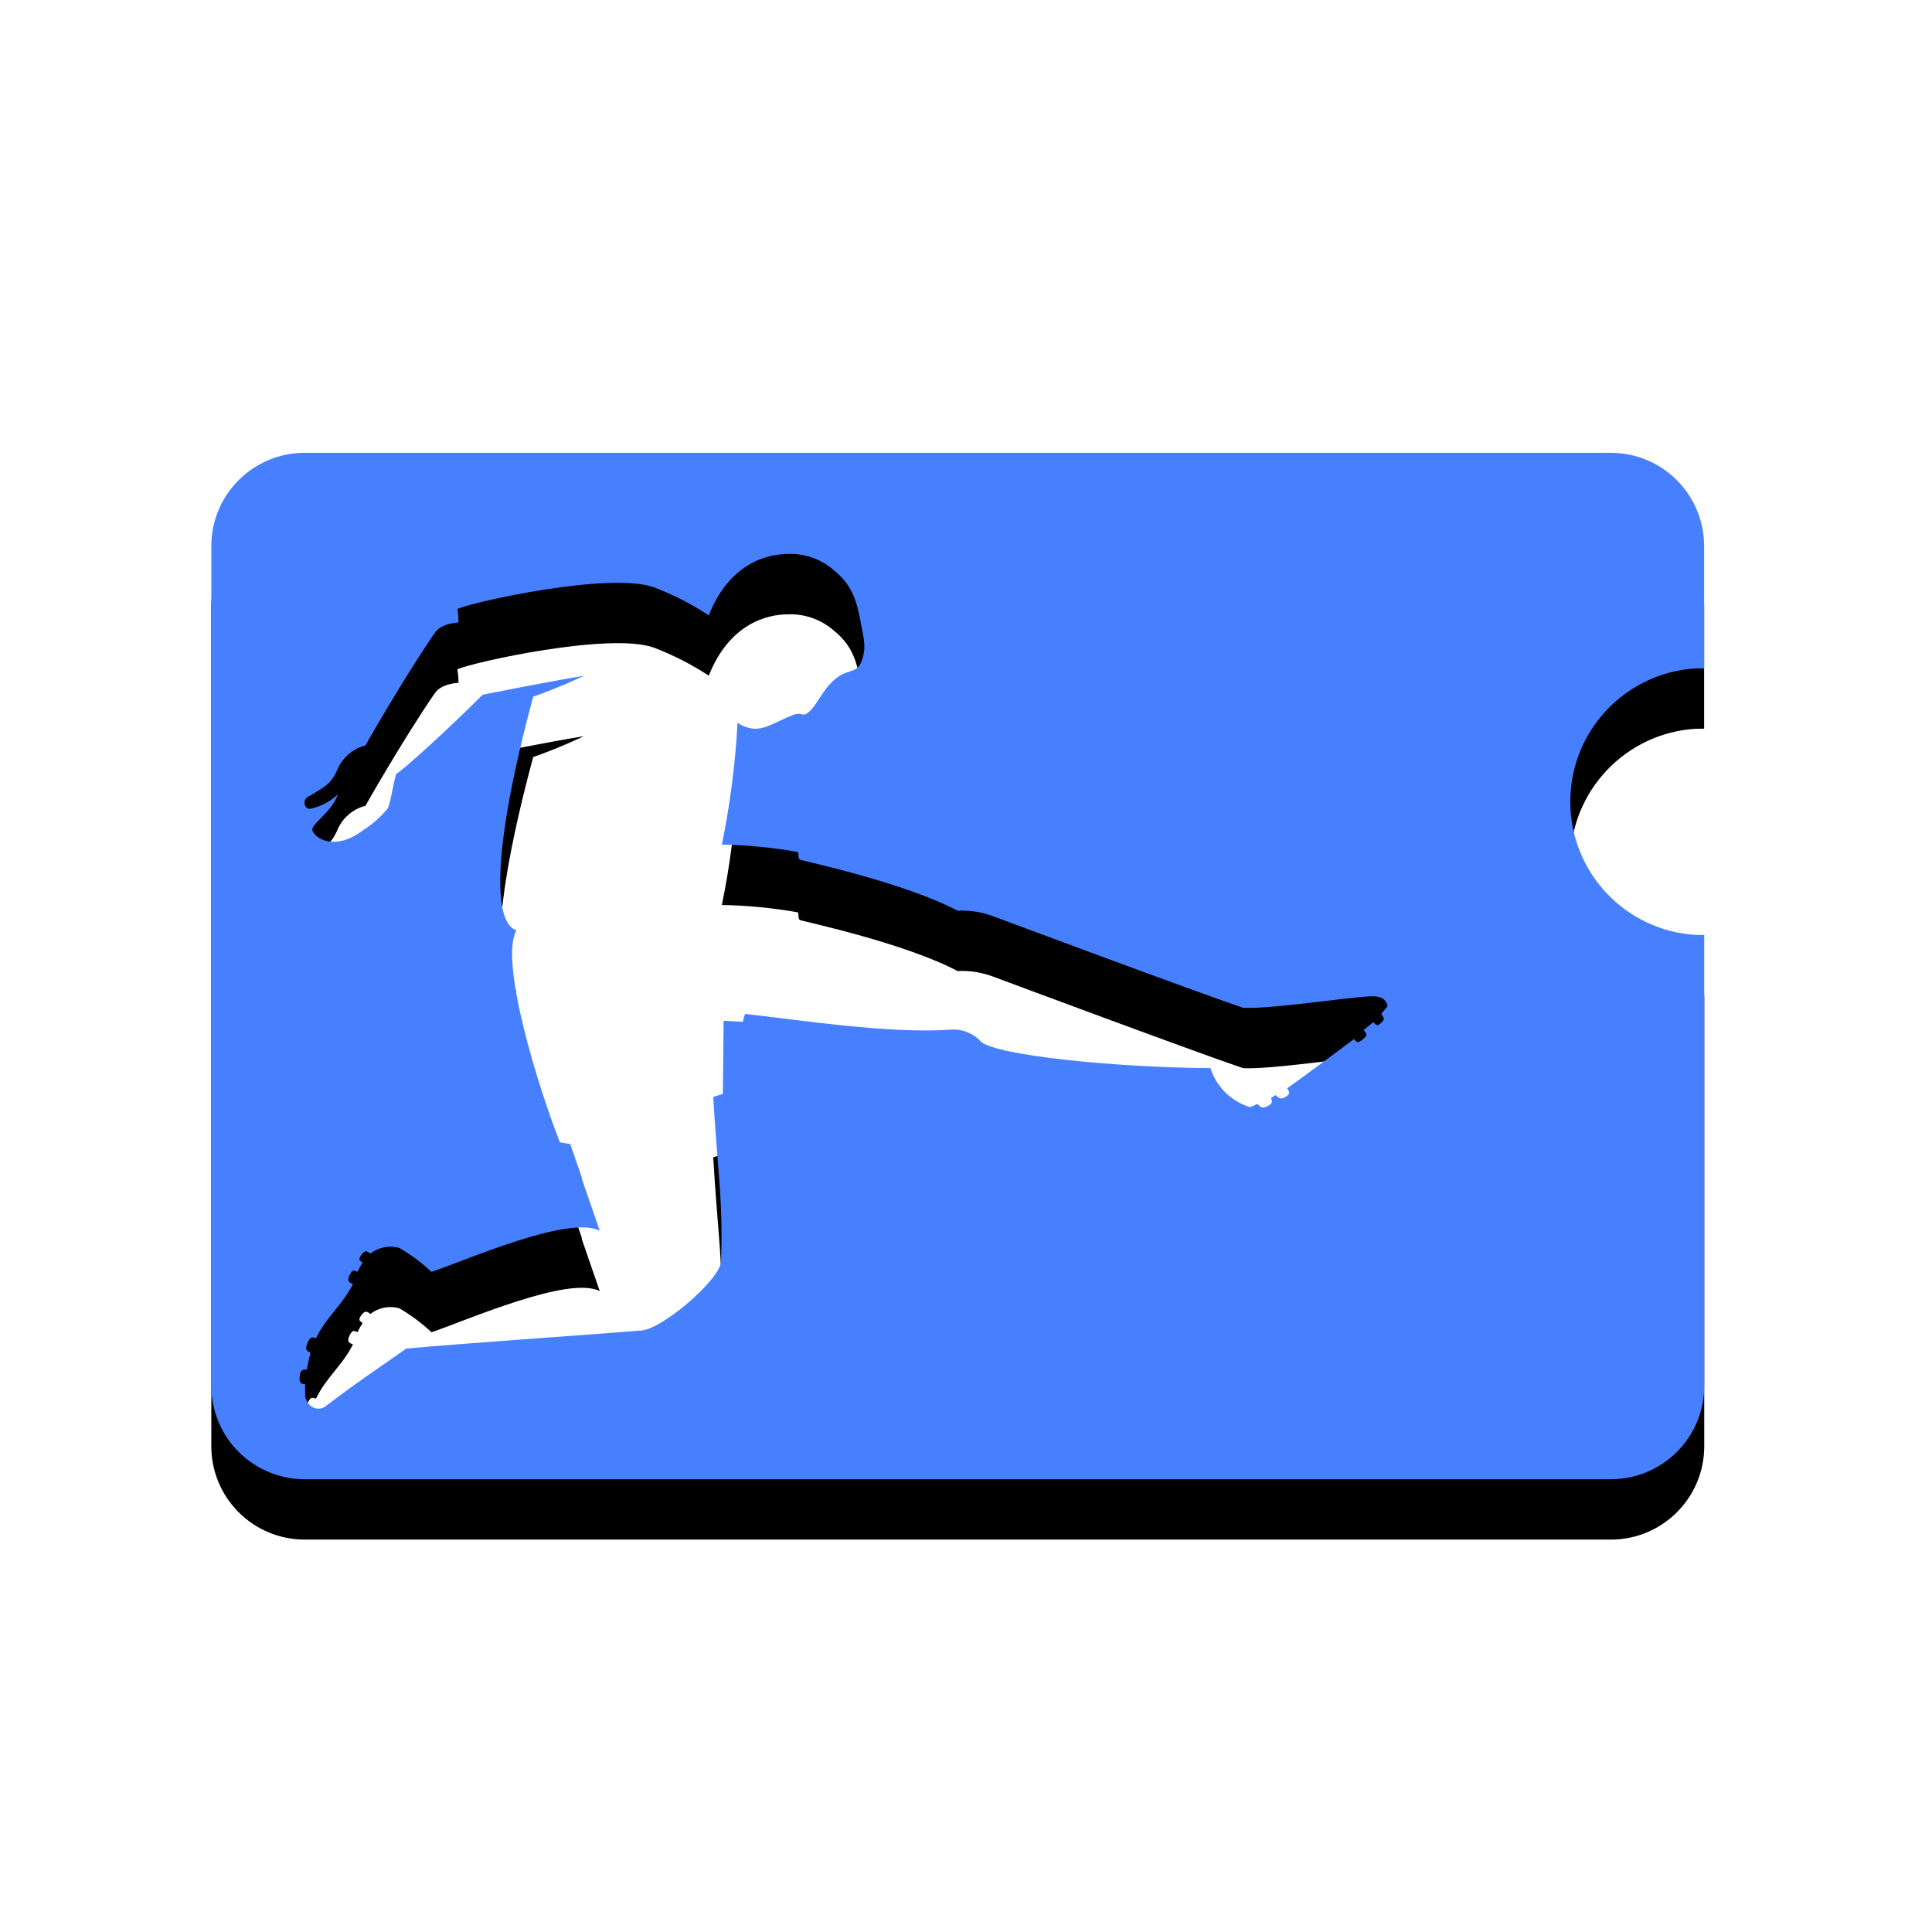
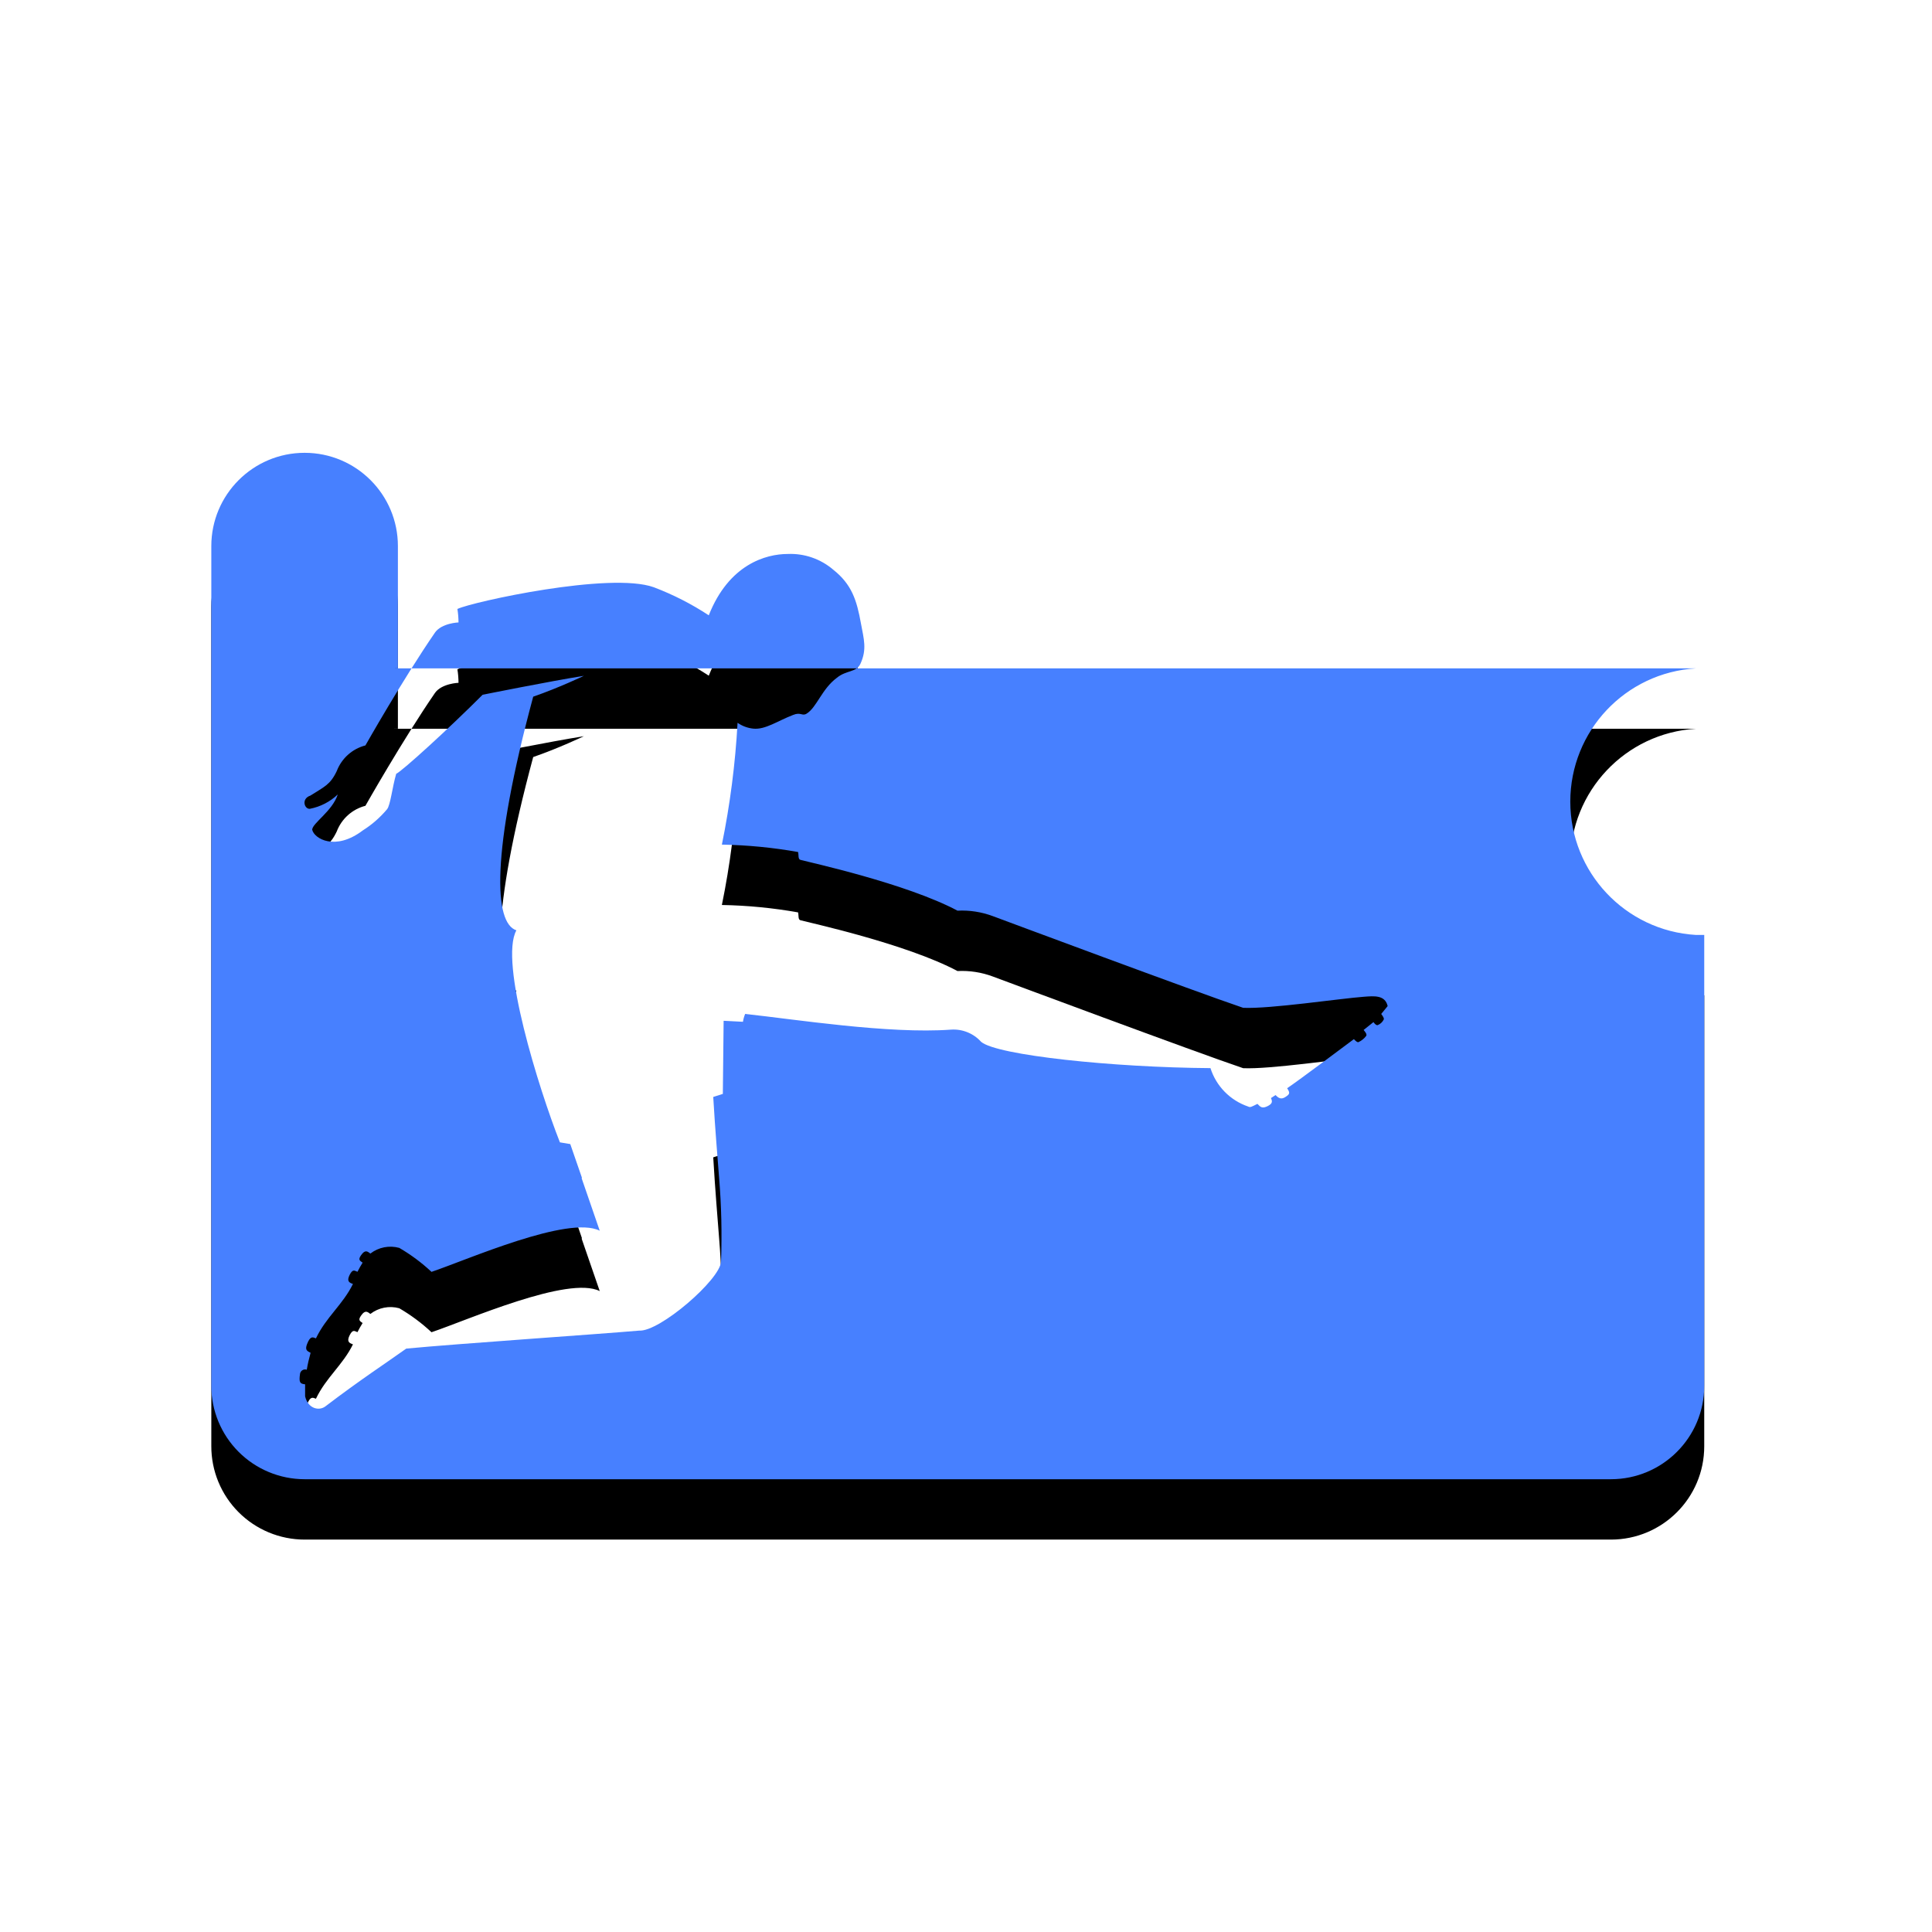
<svg xmlns="http://www.w3.org/2000/svg" xmlns:xlink="http://www.w3.org/1999/xlink" width="64" height="64" viewBox="0 0 64 64">
  <defs>
    <filter id="prefix__a" width="431.6%" height="582.4%" x="-165.8%" y="-235.3%" filterUnits="objectBoundingBox">
      <feOffset dy="2" in="SourceAlpha" result="shadowOffsetOuter1" />
      <feGaussianBlur in="shadowOffsetOuter1" result="shadowBlurOuter1" stdDeviation="27" />
      <feColorMatrix in="shadowBlurOuter1" values="0 0 0 0 0.278 0 0 0 0 0.502 0 0 0 0 1 0 0 0 0.769 0" />
    </filter>
-     <path id="prefix__b" d="M56.179 22.141c-2.337.14-4.161 2.075-4.161 4.415s1.824 4.276 4.16 4.415h.277V45.91c0 1.707-1.384 3.091-3.092 3.091H10.091c-.82 0-1.608-.327-2.188-.908-.58-.581-.905-1.37-.903-2.19V18.09C7 16.384 8.384 15 10.091 15h43.27c1.707 0 3.09 1.384 3.09 3.09v4.049l-.272.002zM19.266 39.026l.601 1.743c-1.04-.52-4.382.962-5.573 1.363-.325-.304-.683-.57-1.067-.794-.331-.092-.686-.022-.958.188-.07-.045-.159-.164-.31.057-.098.143-.049.174.053.244-.062.098-.119.199-.17.302-.083-.023-.15-.117-.26.104-.11.221 0 .26.11.3-.336.684-.89 1.097-1.226 1.802-.107-.041-.185-.09-.294.188-.076.197 0 .231.117.291-.052.184-.095.37-.127.56-.05-.018-.103-.011-.147.017s-.072.074-.077.125c-.04.281 0 .323.169.341v.398c.096.411.463.495.676.33 1.145-.873 2.027-1.448 2.675-1.911 1.702-.162 6.355-.477 7.718-.596.674.044 2.688-1.694 2.709-2.287.034-.922.013-1.846-.063-2.765-.054-.724-.127-1.53-.195-2.688l.318-.101.026-2.422.64.033c.014-.089.038-.176.073-.26 1.65.177 4.75.669 6.817.52.377-.027.747.122 1 .404.52.445 4.38.85 7.597.871.19.599.654 1.07 1.25 1.273.07.041.124 0 .306-.089.104.11.161.167.351.068.151-.08.146-.151.097-.26l.153-.1c.096.102.185.157.328.063.143-.094.159-.13.055-.289.325-.213 2.211-1.626 2.211-1.626.068.07.11.107.151.1.103-.048.193-.12.26-.211.024-.055-.028-.12-.088-.193l.325-.26c.055.073.102.112.143.099.087-.036.157-.101.198-.185.021-.044-.036-.117-.083-.185l.213-.26c-.086-.375-.455-.333-.78-.31-.81.06-3.123.409-4.007.367-1.637-.554-7.921-2.9-8.29-3.036-.374-.14-.773-.202-1.172-.182-1.71-.908-4.91-1.602-5.204-1.683-.085-.023-.052-.161-.078-.26-.833-.148-1.677-.23-2.524-.245.272-1.33.445-2.679.52-4.035.155.108.334.174.521.193.398.041.812-.26 1.317-.453.26-.107.299.05.45-.044.336-.208.502-.817 1-1.186.314-.26.64-.172.78-.461.224-.484.114-.822.02-1.335-.14-.78-.306-1.3-.92-1.787-.418-.357-.956-.543-1.505-.52-.728 0-1.951.346-2.617 2.032-.572-.376-1.182-.687-1.822-.93-1.446-.52-6.008.485-6.505.719.024.148.036.298.037.447 0 0-.557.019-.78.336-1.073 1.561-2.304 3.738-2.304 3.738-.436.112-.79.43-.95.851-.218.458-.418.52-.871.81-.315.106-.2.452-.021.439.348-.067.67-.232.926-.476-.18.554-.83.942-.848 1.165.065.302.768.718 1.678.026.302-.19.572-.427.802-.7.114-.137.174-.738.304-1.175.203-.094 1.741-1.496 2.862-2.618 0 0 2.272-.457 3.355-.627 0 0-.84.401-1.679.69-1.402 5.203-1.3 7.503-.557 7.74-.575 1.04.745 5.255 1.442 7.024l.343.057.388 1.121" />
+     <path id="prefix__b" d="M56.179 22.141c-2.337.14-4.161 2.075-4.161 4.415s1.824 4.276 4.16 4.415h.277V45.91c0 1.707-1.384 3.091-3.092 3.091H10.091c-.82 0-1.608-.327-2.188-.908-.58-.581-.905-1.37-.903-2.19V18.09C7 16.384 8.384 15 10.091 15c1.707 0 3.09 1.384 3.09 3.09v4.049l-.272.002zM19.266 39.026l.601 1.743c-1.04-.52-4.382.962-5.573 1.363-.325-.304-.683-.57-1.067-.794-.331-.092-.686-.022-.958.188-.07-.045-.159-.164-.31.057-.098.143-.049.174.053.244-.062.098-.119.199-.17.302-.083-.023-.15-.117-.26.104-.11.221 0 .26.11.3-.336.684-.89 1.097-1.226 1.802-.107-.041-.185-.09-.294.188-.076.197 0 .231.117.291-.052.184-.095.37-.127.56-.05-.018-.103-.011-.147.017s-.072.074-.077.125c-.04.281 0 .323.169.341v.398c.096.411.463.495.676.33 1.145-.873 2.027-1.448 2.675-1.911 1.702-.162 6.355-.477 7.718-.596.674.044 2.688-1.694 2.709-2.287.034-.922.013-1.846-.063-2.765-.054-.724-.127-1.53-.195-2.688l.318-.101.026-2.422.64.033c.014-.089.038-.176.073-.26 1.65.177 4.75.669 6.817.52.377-.027.747.122 1 .404.52.445 4.38.85 7.597.871.19.599.654 1.07 1.25 1.273.07.041.124 0 .306-.089.104.11.161.167.351.068.151-.08.146-.151.097-.26l.153-.1c.096.102.185.157.328.063.143-.094.159-.13.055-.289.325-.213 2.211-1.626 2.211-1.626.068.07.11.107.151.1.103-.048.193-.12.26-.211.024-.055-.028-.12-.088-.193l.325-.26c.055.073.102.112.143.099.087-.036.157-.101.198-.185.021-.044-.036-.117-.083-.185l.213-.26c-.086-.375-.455-.333-.78-.31-.81.06-3.123.409-4.007.367-1.637-.554-7.921-2.9-8.29-3.036-.374-.14-.773-.202-1.172-.182-1.71-.908-4.91-1.602-5.204-1.683-.085-.023-.052-.161-.078-.26-.833-.148-1.677-.23-2.524-.245.272-1.33.445-2.679.52-4.035.155.108.334.174.521.193.398.041.812-.26 1.317-.453.26-.107.299.05.45-.044.336-.208.502-.817 1-1.186.314-.26.64-.172.78-.461.224-.484.114-.822.02-1.335-.14-.78-.306-1.3-.92-1.787-.418-.357-.956-.543-1.505-.52-.728 0-1.951.346-2.617 2.032-.572-.376-1.182-.687-1.822-.93-1.446-.52-6.008.485-6.505.719.024.148.036.298.037.447 0 0-.557.019-.78.336-1.073 1.561-2.304 3.738-2.304 3.738-.436.112-.79.43-.95.851-.218.458-.418.52-.871.81-.315.106-.2.452-.021.439.348-.067.67-.232.926-.476-.18.554-.83.942-.848 1.165.065.302.768.718 1.678.026.302-.19.572-.427.802-.7.114-.137.174-.738.304-1.175.203-.094 1.741-1.496 2.862-2.618 0 0 2.272-.457 3.355-.627 0 0-.84.401-1.679.69-1.402 5.203-1.3 7.503-.557 7.74-.575 1.04.745 5.255 1.442 7.024l.343.057.388 1.121" />
  </defs>
  <g fill="none" fill-rule="evenodd">
    <use fill="#000" filter="url(#prefix__a)" xlink:href="#prefix__b" />
    <use fill="#4780FF" xlink:href="#prefix__b" />
  </g>
</svg>